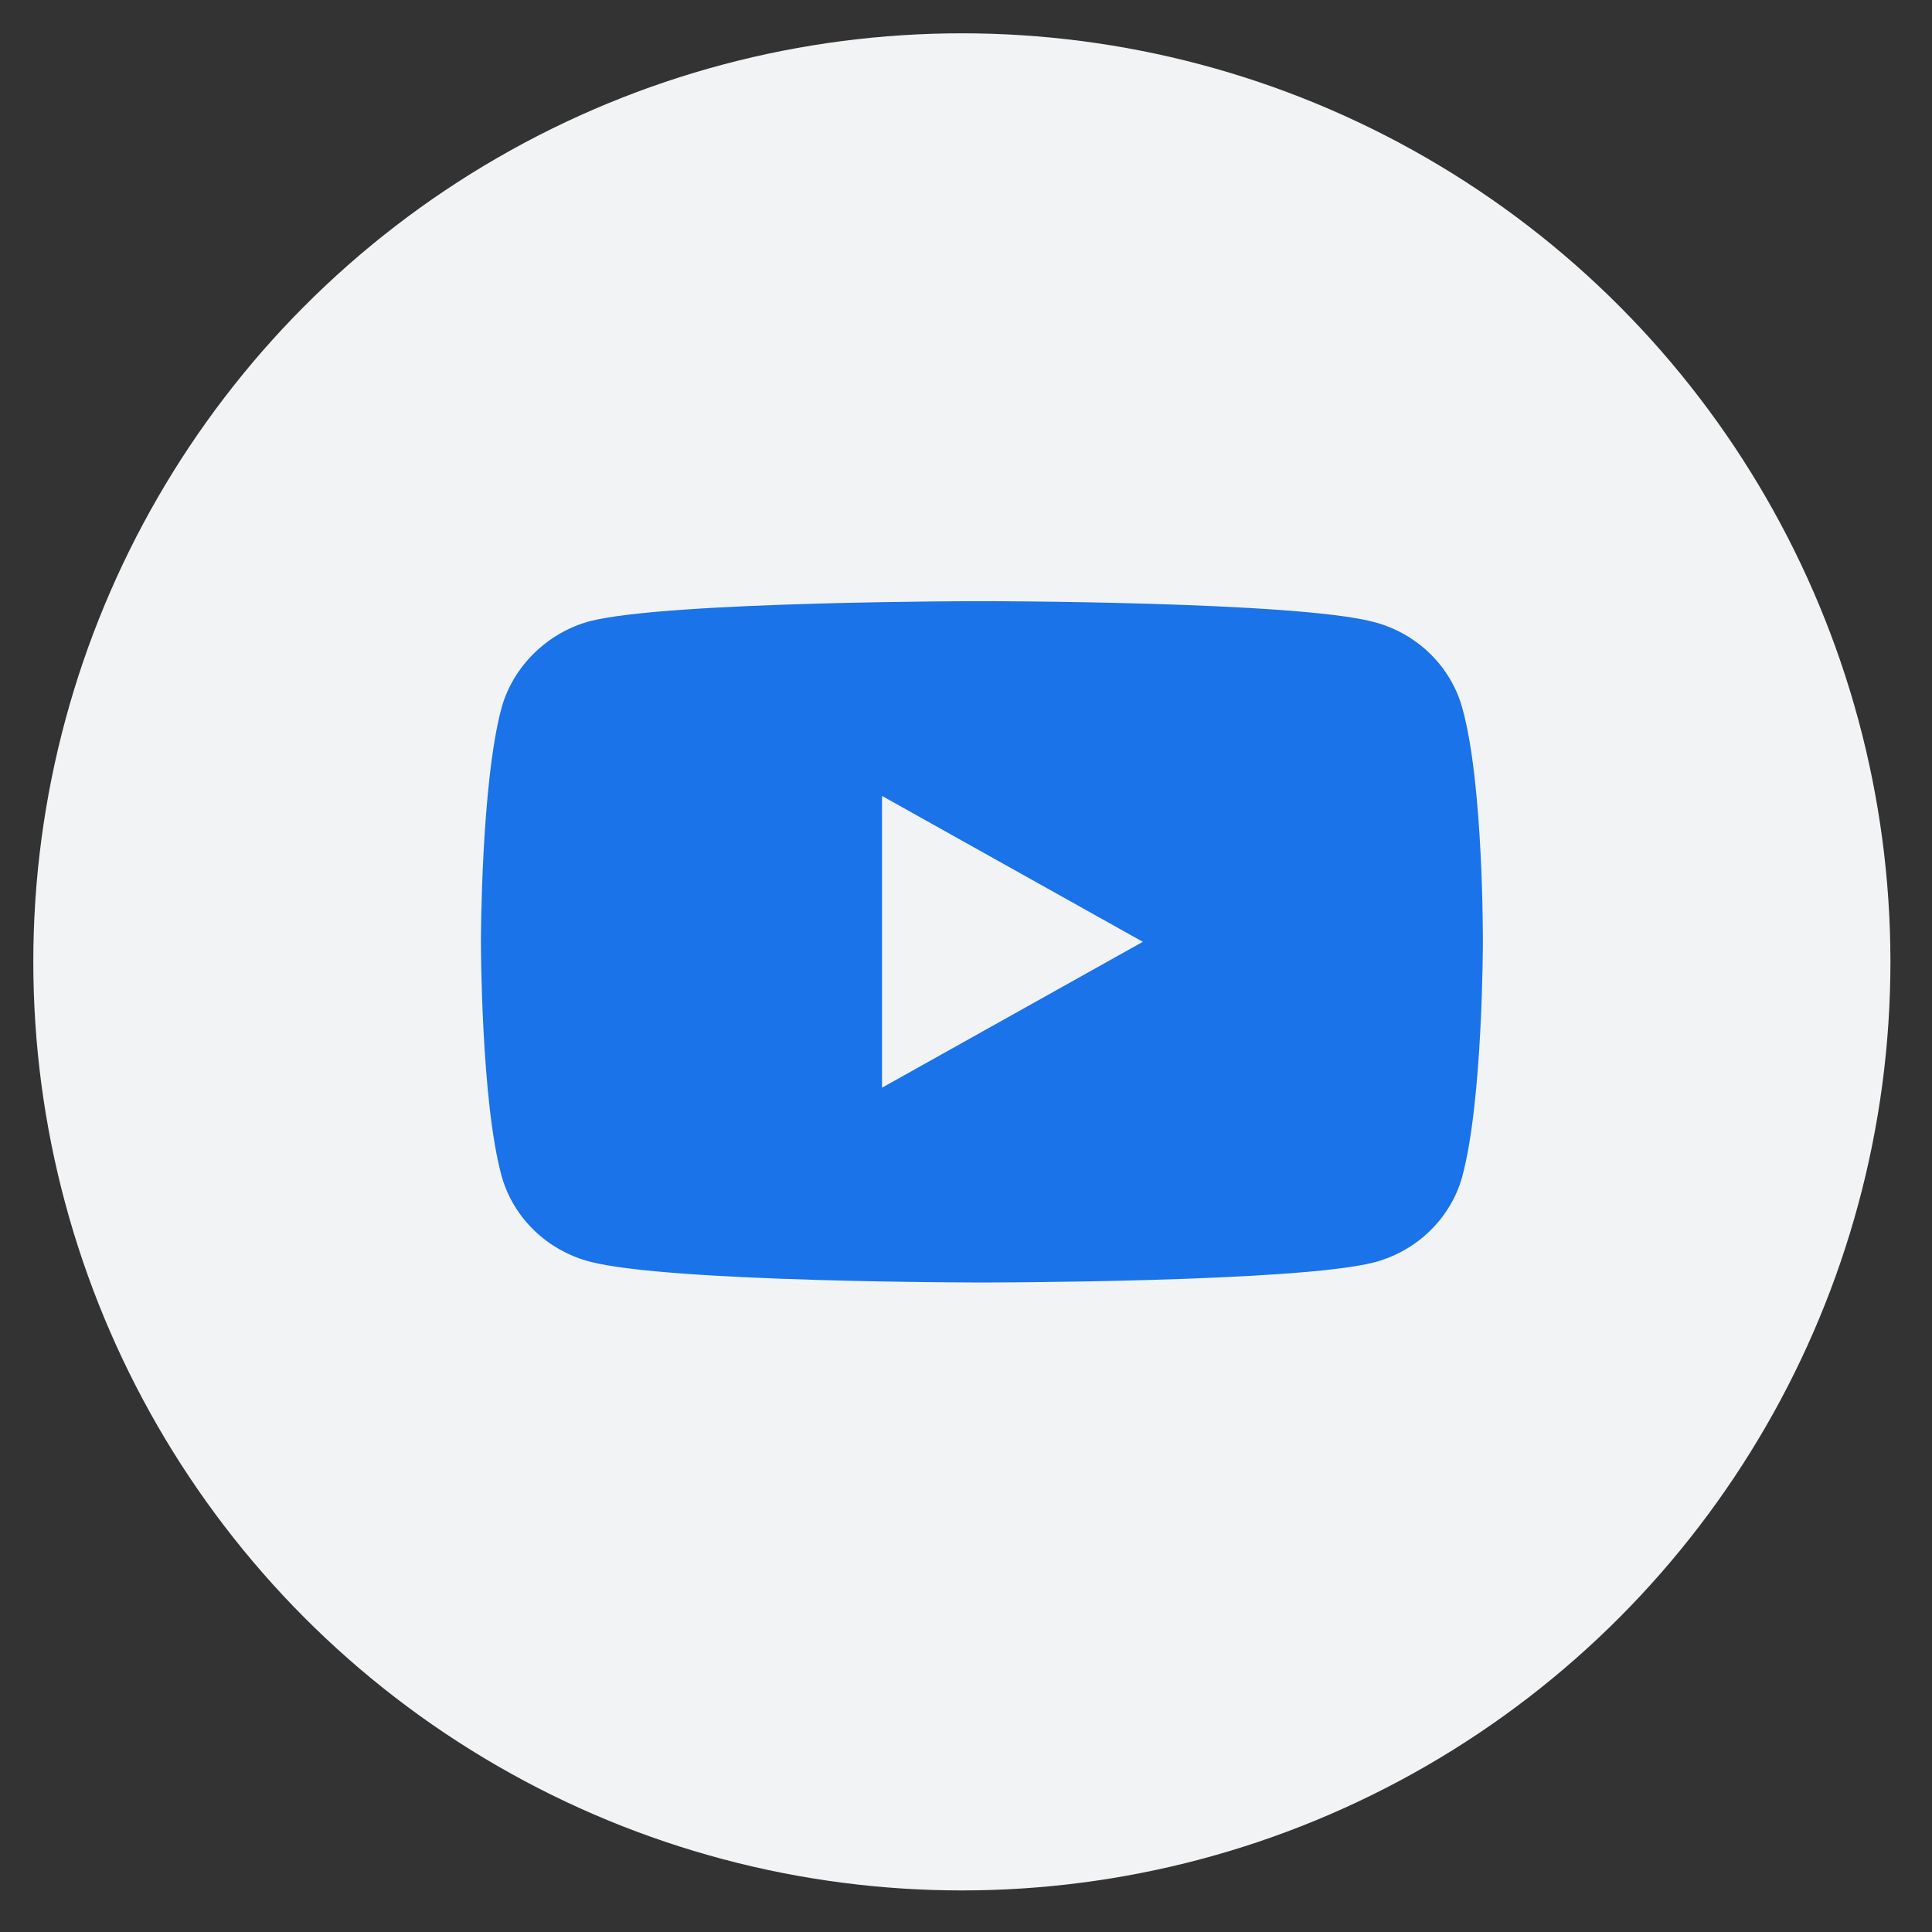
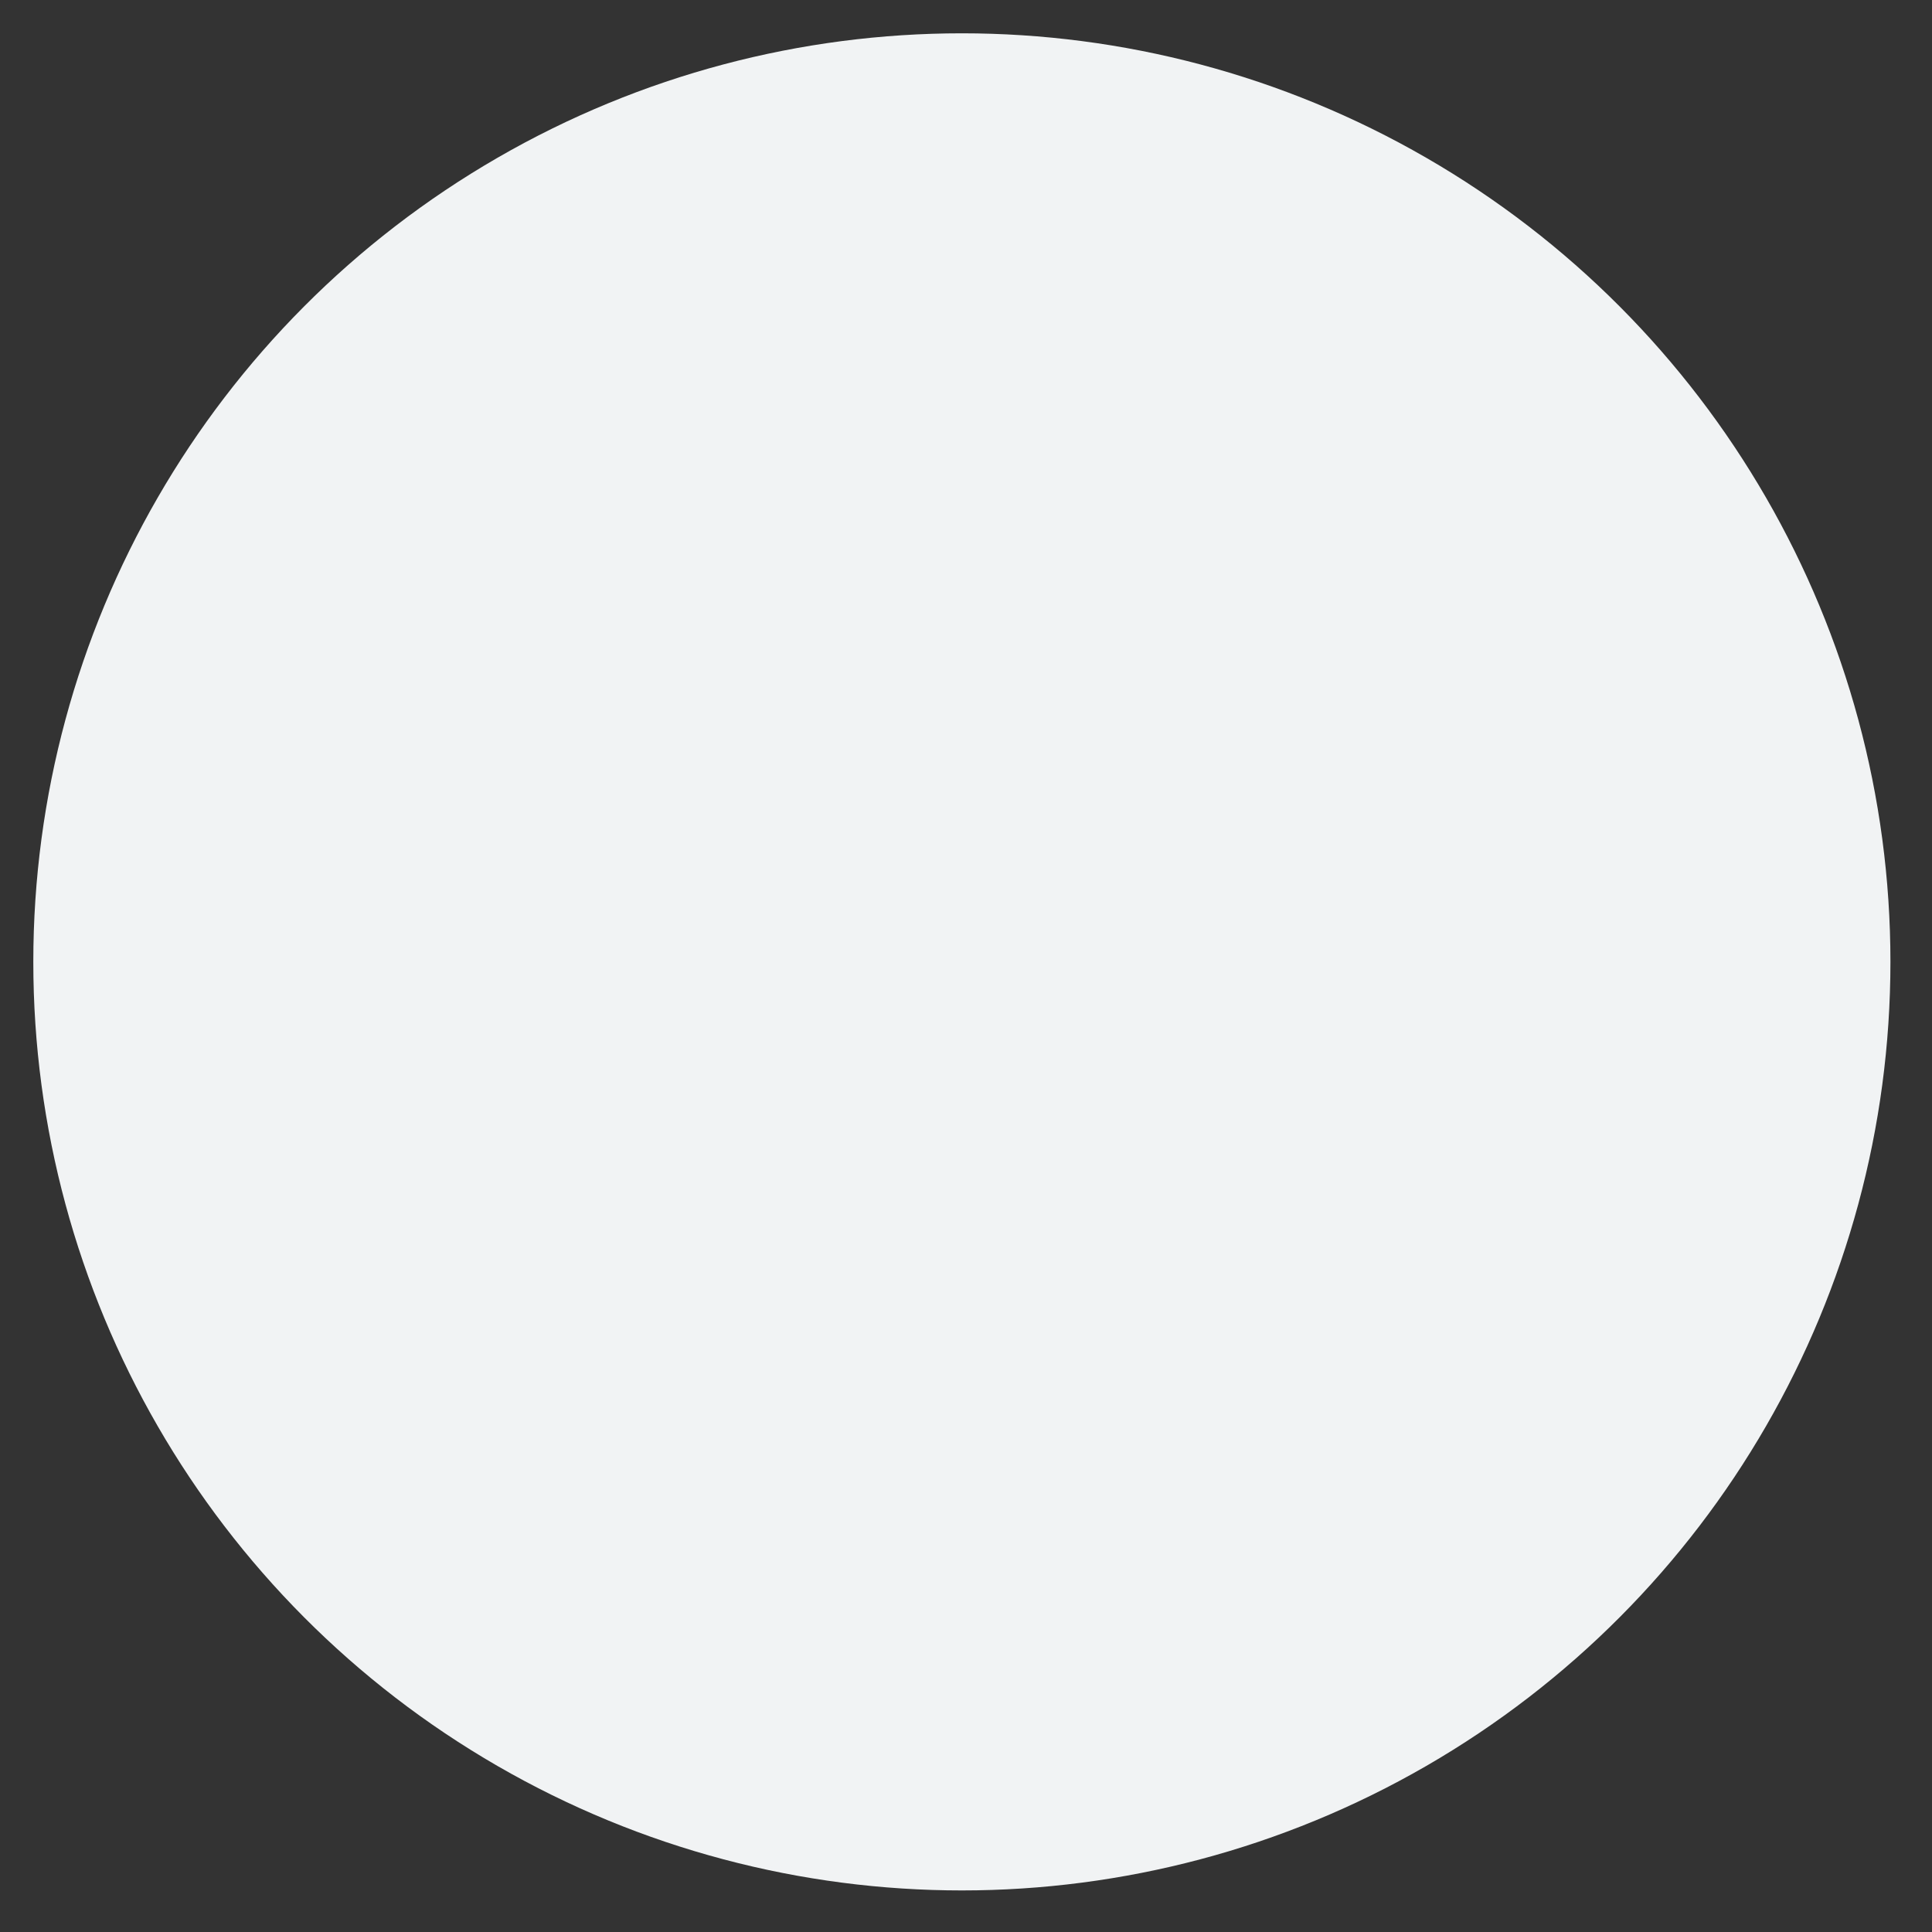
<svg xmlns="http://www.w3.org/2000/svg" width="87" height="87" viewBox="0 0 87 87" fill="none">
  <rect x="0" y="0" width="87" height="87" fill="#333333" stroke="none" />
  <circle cx="43.314" cy="43.314" r="41.814" fill="#F1F3F4" />
-   <path d="M65.846 31.872C65.326 29.995 63.802 28.515 61.869 28.009C58.339 27.071 44.216 27.071 44.216 27.071C44.216 27.071 30.093 27.071 26.562 27.973C24.667 28.479 23.106 29.995 22.586 31.872C21.657 35.301 21.657 42.411 21.657 42.411C21.657 42.411 21.657 49.558 22.586 52.951C23.106 54.828 24.63 56.308 26.562 56.813C30.13 57.752 44.216 57.752 44.216 57.752C44.216 57.752 58.339 57.752 61.869 56.849C63.802 56.344 65.326 54.864 65.846 52.987C66.775 49.558 66.775 42.447 66.775 42.447C66.775 42.447 66.812 35.301 65.846 31.872ZM39.719 48.98V35.842L51.463 42.411L39.719 48.98Z" fill="#1A73E8" />
</svg>